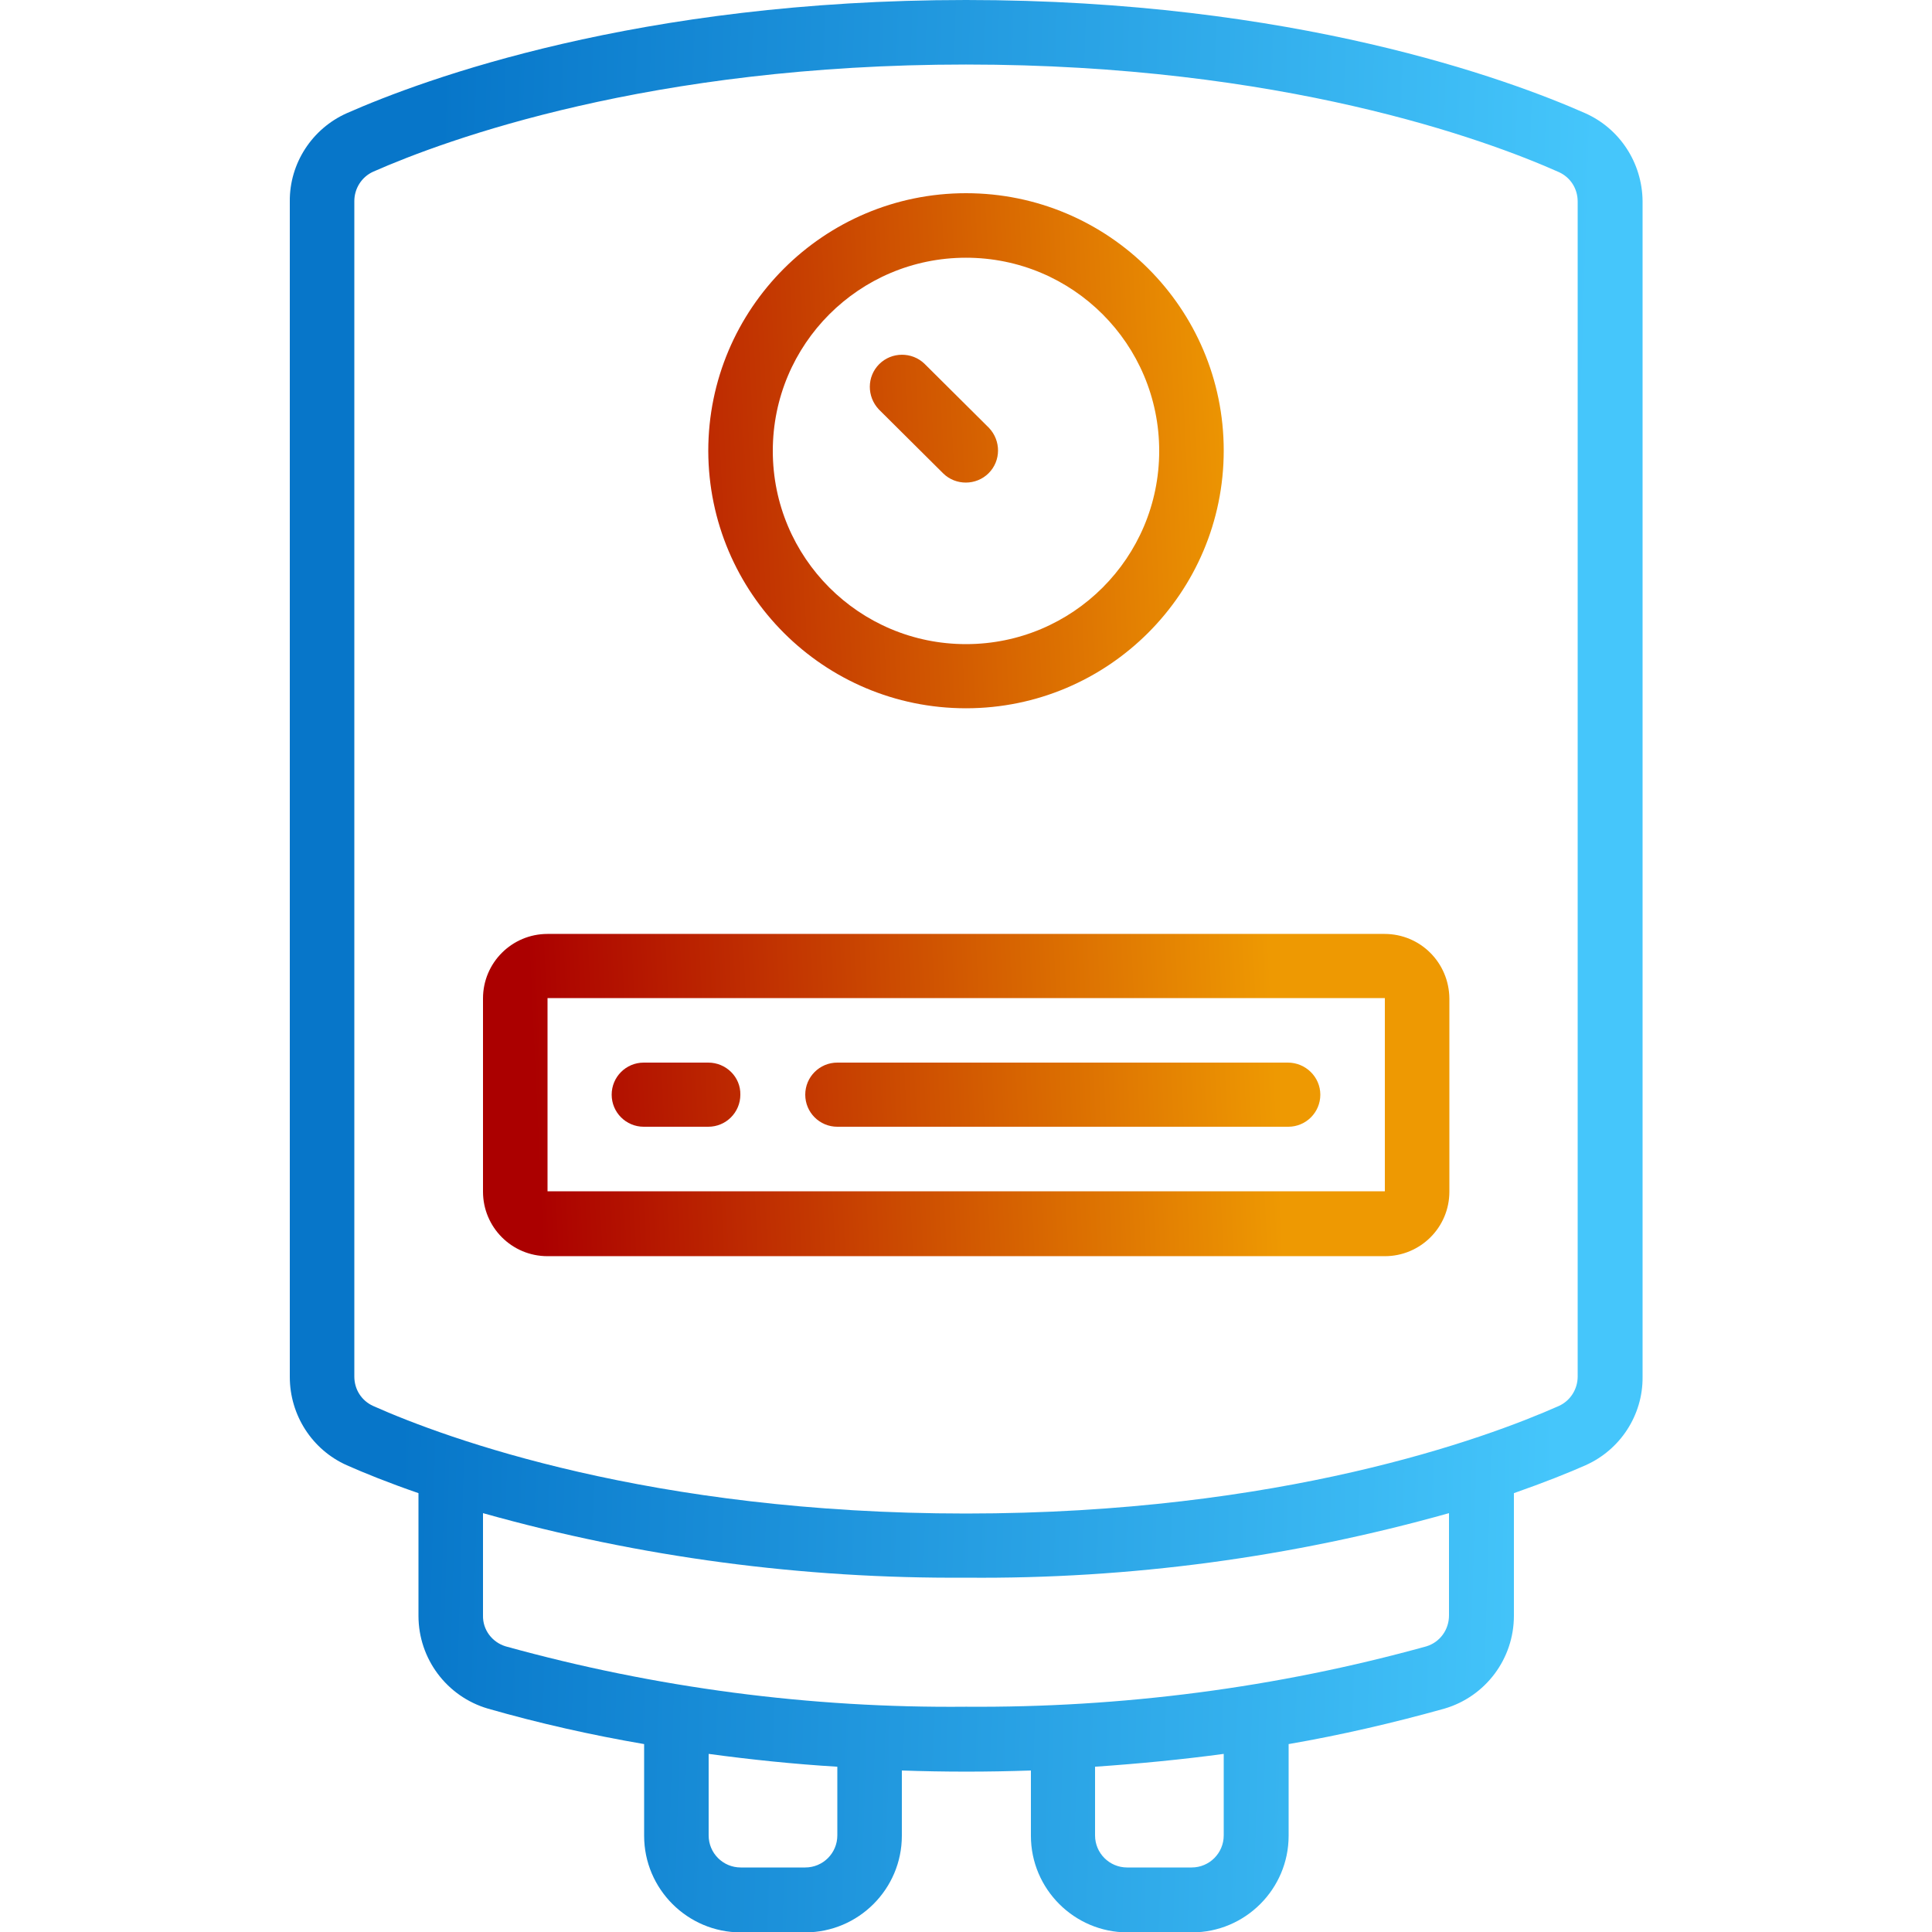
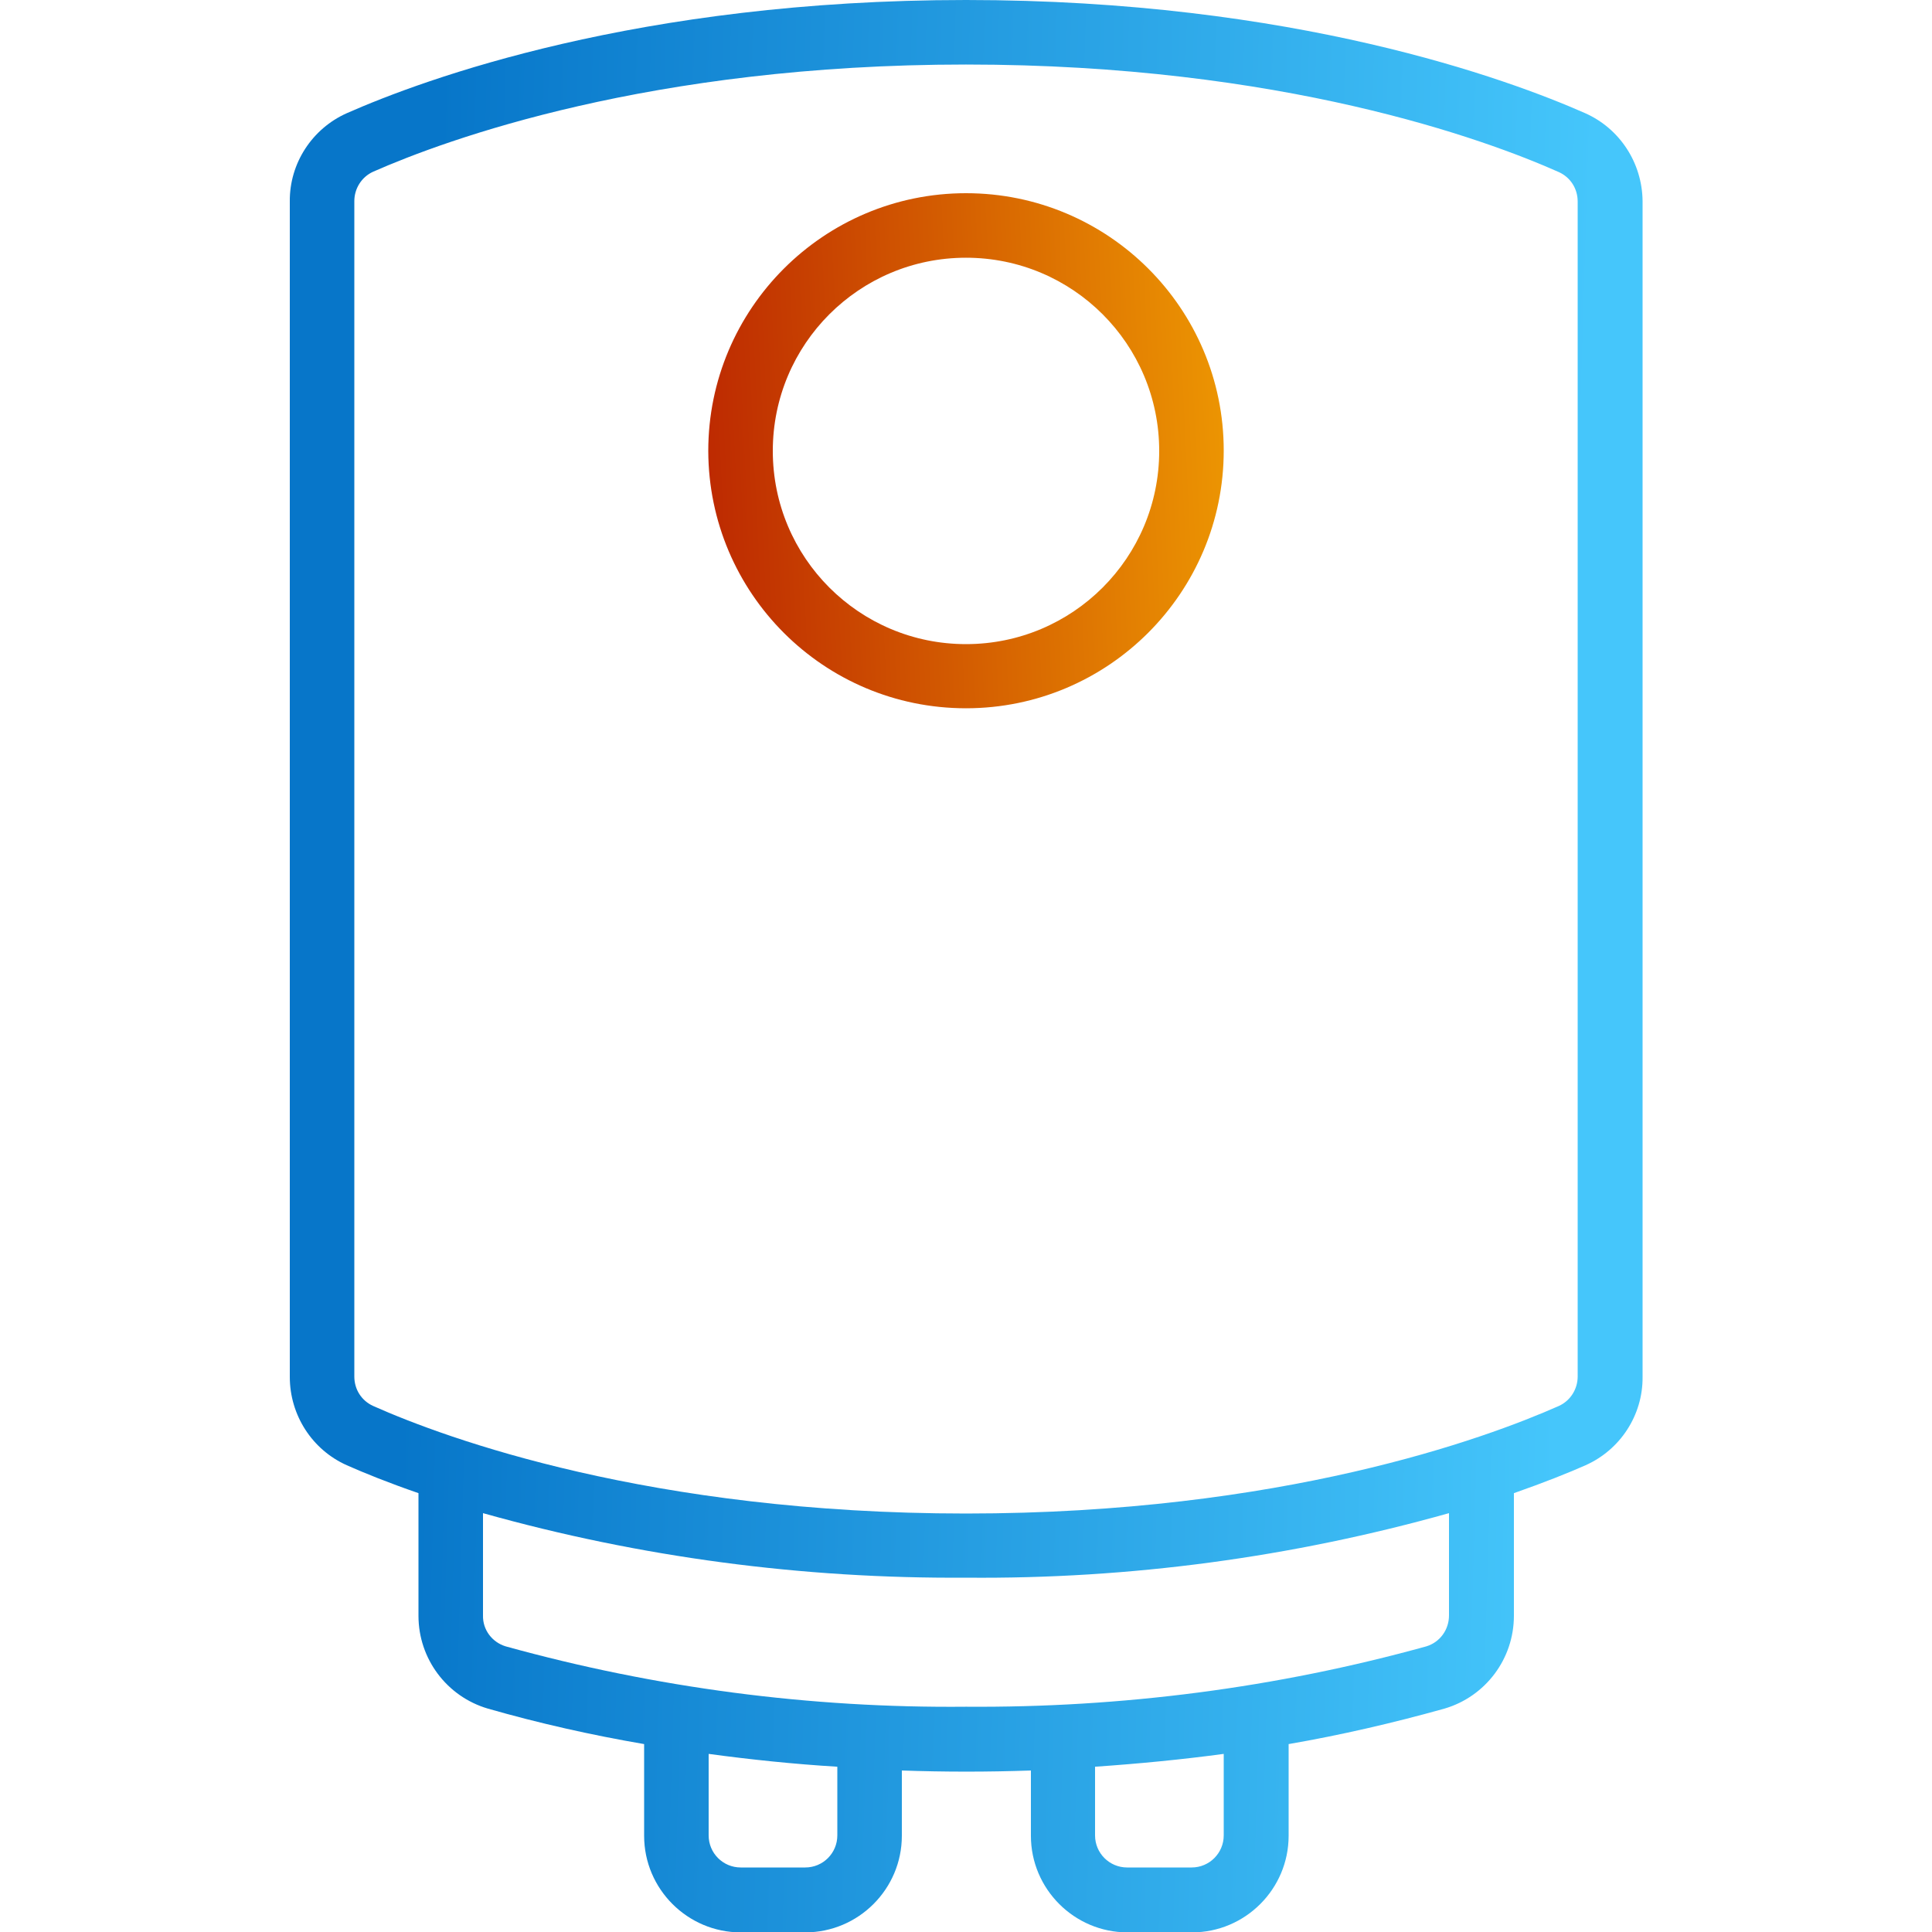
<svg xmlns="http://www.w3.org/2000/svg" version="1.1" id="Calque_1" x="0px" y="0px" viewBox="0 0 512 512" style="enable-background:new 0 0 512 512;" xml:space="preserve">
  <style type="text/css">
	.st0{fill:url(#Shape_00000069367244632790709370000006178130166352270754_);}
	.st1{fill:url(#Shape_00000051364268401827945910000010643376351245623998_);}
	.st2{fill:url(#Shape_00000155105511176841176960000014271380640795157146_);}
	.st3{fill:url(#Shape_00000085243083101507886920000008462509703632688775_);}
	.st4{fill:url(#Shape_00000021096719737005226030000005632296815458634909_);}
	.st5{fill:url(#Shape_00000061436734569688928720000007935482137051102139_);}
</style>
  <linearGradient id="Shape_00000002351157514316063810000001048480406383807624_" gradientUnits="userSpaceOnUse" x1="416.137" y1="261.575" x2="109.688" y2="252.399">
    <stop offset="0" style="stop-color:#45C6FB" />
    <stop offset="1" style="stop-color:#0776C9" />
  </linearGradient>
  <path id="Shape" style="fill:url(#Shape_00000002351157514316063810000001048480406383807624_);" d="M420.1,30  C399.7,21,342.9,0,256,0S112.3,21,91.9,30c-9.2,4.1-15.2,13.3-15.1,23.4v311.5c0,10.1,5.9,19.3,15.1,23.4c4.5,2,10.9,4.6,19,7.4  v32.5c0,11.4,7.5,21.4,18.4,24.6c13.6,3.9,27.4,7,41.4,9.4v24.3c0,14.1,11.5,25.6,25.6,25.6h17.1c14.1,0,25.6-11.5,25.6-25.6v-17.3  c5.6,0.2,11.3,0.3,17.1,0.3c5.7,0,11.4-0.1,17.1-0.3v17.3c0,14.1,11.5,25.6,25.6,25.6h17.1c14.1,0,25.6-11.5,25.6-25.6v-24.3  c13.9-2.4,27.7-5.6,41.3-9.4c10.9-3.2,18.4-13.2,18.4-24.6v-32.5c8-2.8,14.5-5.4,19-7.4c9.2-4.1,15.2-13.3,15.1-23.4V53.3  C435.2,43.2,429.3,34.1,420.1,30L420.1,30z M221.9,486.4c0,4.7-3.8,8.5-8.5,8.5h-17.1c-4.7,0-8.5-3.8-8.5-8.5v-21.6  c11.1,1.5,22.5,2.7,34.1,3.4V486.4z M324.3,486.4c0,4.7-3.8,8.5-8.5,8.5h-17.1c-4.7,0-8.5-3.8-8.5-8.5v-18.2  c11.6-0.8,23-1.9,34.1-3.4V486.4z M384,428.1c0,3.8-2.4,7.1-6,8.2c-39.7,11-80.8,16.3-122,16c-41.2,0.4-82.3-5-122-16  c-3.6-1.1-6.1-4.4-6-8.2l0-27.1c41.6,11.7,84.7,17.4,128,17.1c43.3,0.4,86.4-5.4,128-17.1L384,428.1z M418.1,364.8  c0,3.3-1.9,6.4-5,7.8c-19.4,8.6-73.5,28.5-157.1,28.5s-137.8-19.9-157.1-28.5c-3.1-1.4-5-4.4-5-7.8V53.3c0-3.3,1.9-6.4,5-7.8  C118.2,37,172.3,17.1,256,17.1S393.8,37,413.1,45.6c3.1,1.4,5,4.4,5,7.8V364.8z" />
  <linearGradient id="Shape_00000179633300891040223900000017089410087036246657_" gradientUnits="userSpaceOnUse" x1="133.891" y1="125.173" x2="330.239" y2="115.998">
    <stop offset="0" style="stop-color:#AB0000" />
    <stop offset="1" style="stop-color:#EE9902" />
  </linearGradient>
  <path id="Shape_00000034789517578955462040000002378191977823372719_" style="fill:url(#Shape_00000179633300891040223900000017089410087036246657_);" d="  M256,187.7c37.7,0,68.3-30.6,68.3-68.3S293.7,51.2,256,51.2s-68.3,30.6-68.3,68.3C187.8,157.2,218.3,187.7,256,187.7z M256,68.3  c28.3,0,51.2,22.9,51.2,51.2s-22.9,51.2-51.2,51.2s-51.2-22.9-51.2-51.2C204.8,91.2,227.7,68.3,256,68.3z" />
  <linearGradient id="Shape_00000139994871052633984640000016858591607280850341_" gradientUnits="userSpaceOnUse" x1="141.849" y1="295.467" x2="338.196" y2="286.292">
    <stop offset="0" style="stop-color:#AB0000" />
    <stop offset="1" style="stop-color:#EE9902" />
  </linearGradient>
-   <path id="Shape_00000015324523112315120160000003519331690427019944_" style="fill:url(#Shape_00000139994871052633984640000016858591607280850341_);" d="  M366.9,247.5H145.1c-9.4,0-17.1,7.6-17.1,17.1v51.2c0,9.4,7.6,17.1,17.1,17.1h221.9c9.4,0,17.1-7.6,17.1-17.1v-51.2  C384,255.1,376.4,247.5,366.9,247.5z M145.1,315.7v-51.2h221.9v51.2H145.1z" />
  <linearGradient id="Shape_00000021100158707621918660000018265887561726538901_" gradientUnits="userSpaceOnUse" x1="133.475" y1="116.26" x2="329.822" y2="107.085">
    <stop offset="0" style="stop-color:#AB0000" />
    <stop offset="1" style="stop-color:#EE9902" />
  </linearGradient>
-   <path id="Shape_00000110435013437443413750000005736814665217382054_" style="fill:url(#Shape_00000021100158707621918660000018265887561726538901_);" d="  M250,125.5c3.3,3.2,8.7,3.2,12-0.1c3.3-3.3,3.3-8.6,0.1-12L245,96.4c-3.3-3.2-8.7-3.2-12,0.1s-3.3,8.6-0.1,12L250,125.5z" />
  <linearGradient id="Shape_00000170962924025067756040000012764662282066270372_" gradientUnits="userSpaceOnUse" x1="141.681" y1="291.887" x2="338.029" y2="282.711">
    <stop offset="0" style="stop-color:#AB0000" />
    <stop offset="1" style="stop-color:#EE9902" />
  </linearGradient>
-   <path id="Shape_00000072963549027676711550000003316778627519278997_" style="fill:url(#Shape_00000170962924025067756040000012764662282066270372_);" d="  M187.7,281.6h-17.1c-4.7,0-8.5,3.8-8.5,8.5c0,4.7,3.8,8.5,8.5,8.5h17.1c4.7,0,8.5-3.8,8.5-8.5C196.3,285.4,192.4,281.6,187.7,281.6z  " />
  <linearGradient id="Shape_00000064335882398814806320000000112753352297428631_" gradientUnits="userSpaceOnUse" x1="141.905" y1="296.661" x2="338.252" y2="287.486">
    <stop offset="0" style="stop-color:#AB0000" />
    <stop offset="1" style="stop-color:#EE9902" />
  </linearGradient>
-   <path id="Shape_00000077305013997853325790000003451743805158763177_" style="fill:url(#Shape_00000064335882398814806320000000112753352297428631_);" d="  M341.3,281.6H221.9c-4.7,0-8.5,3.8-8.5,8.5c0,4.7,3.8,8.5,8.5,8.5h119.5c4.7,0,8.5-3.8,8.5-8.5C349.9,285.4,346,281.6,341.3,281.6z" />
</svg>